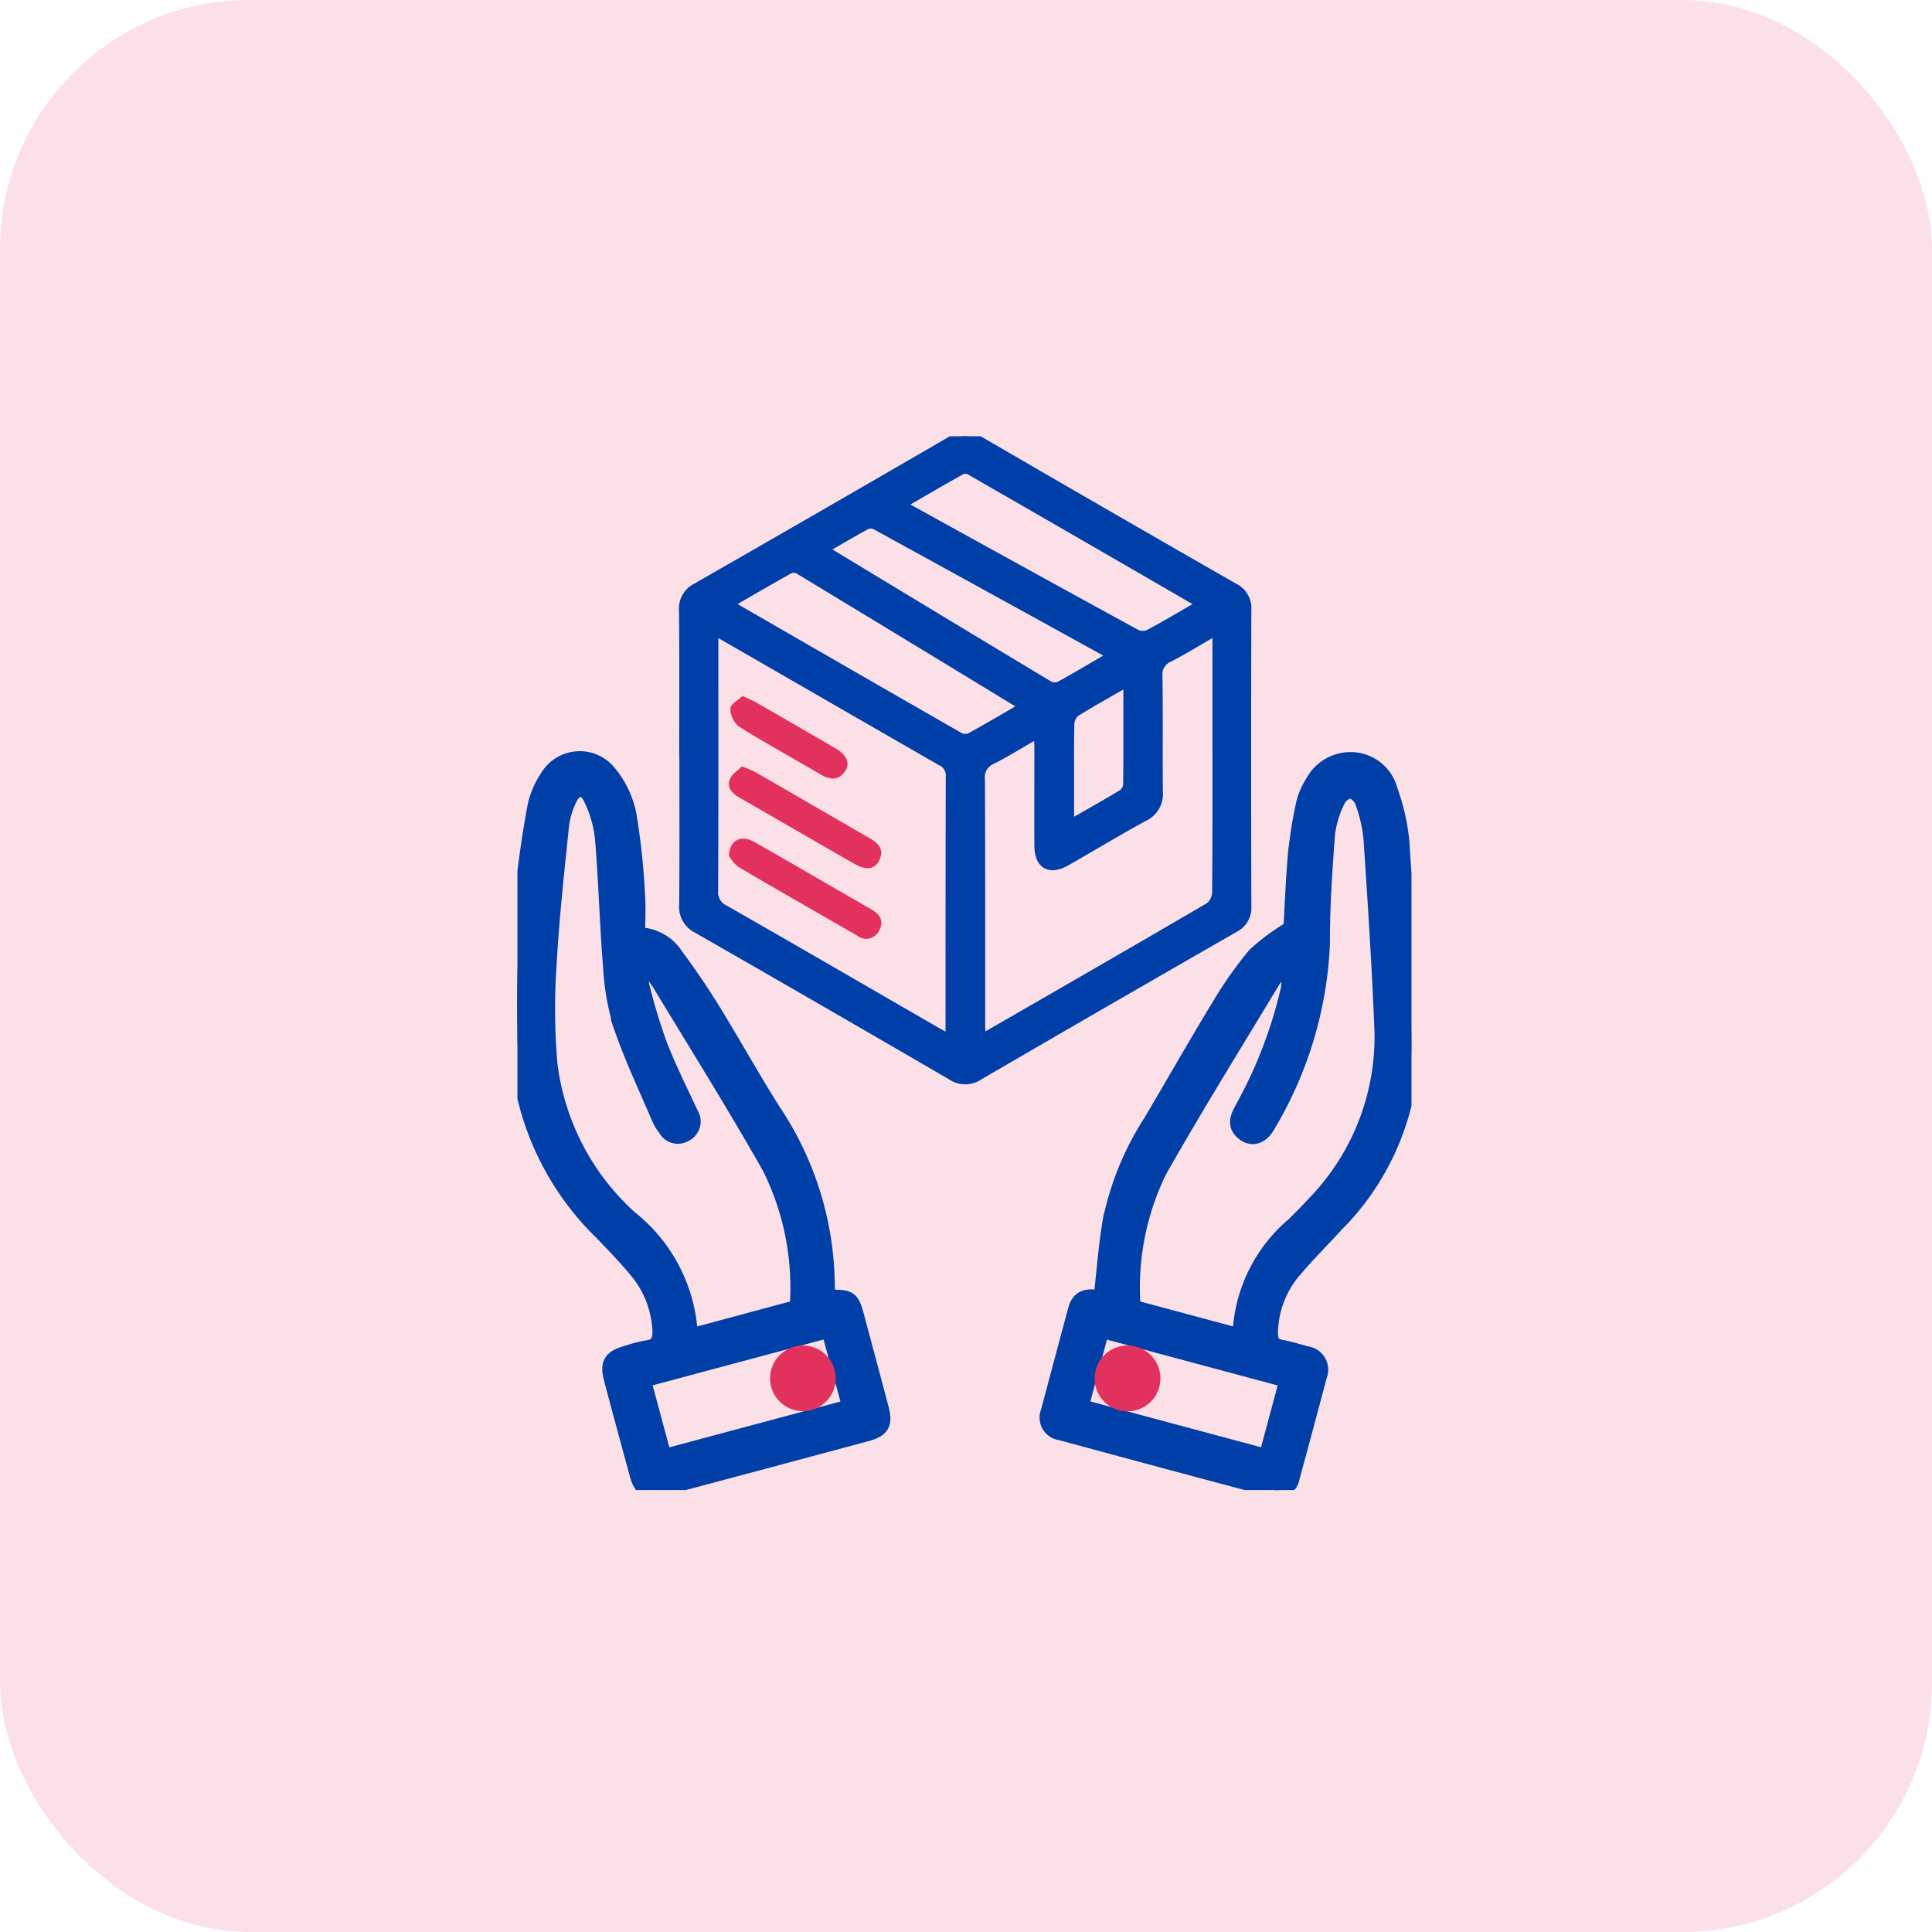
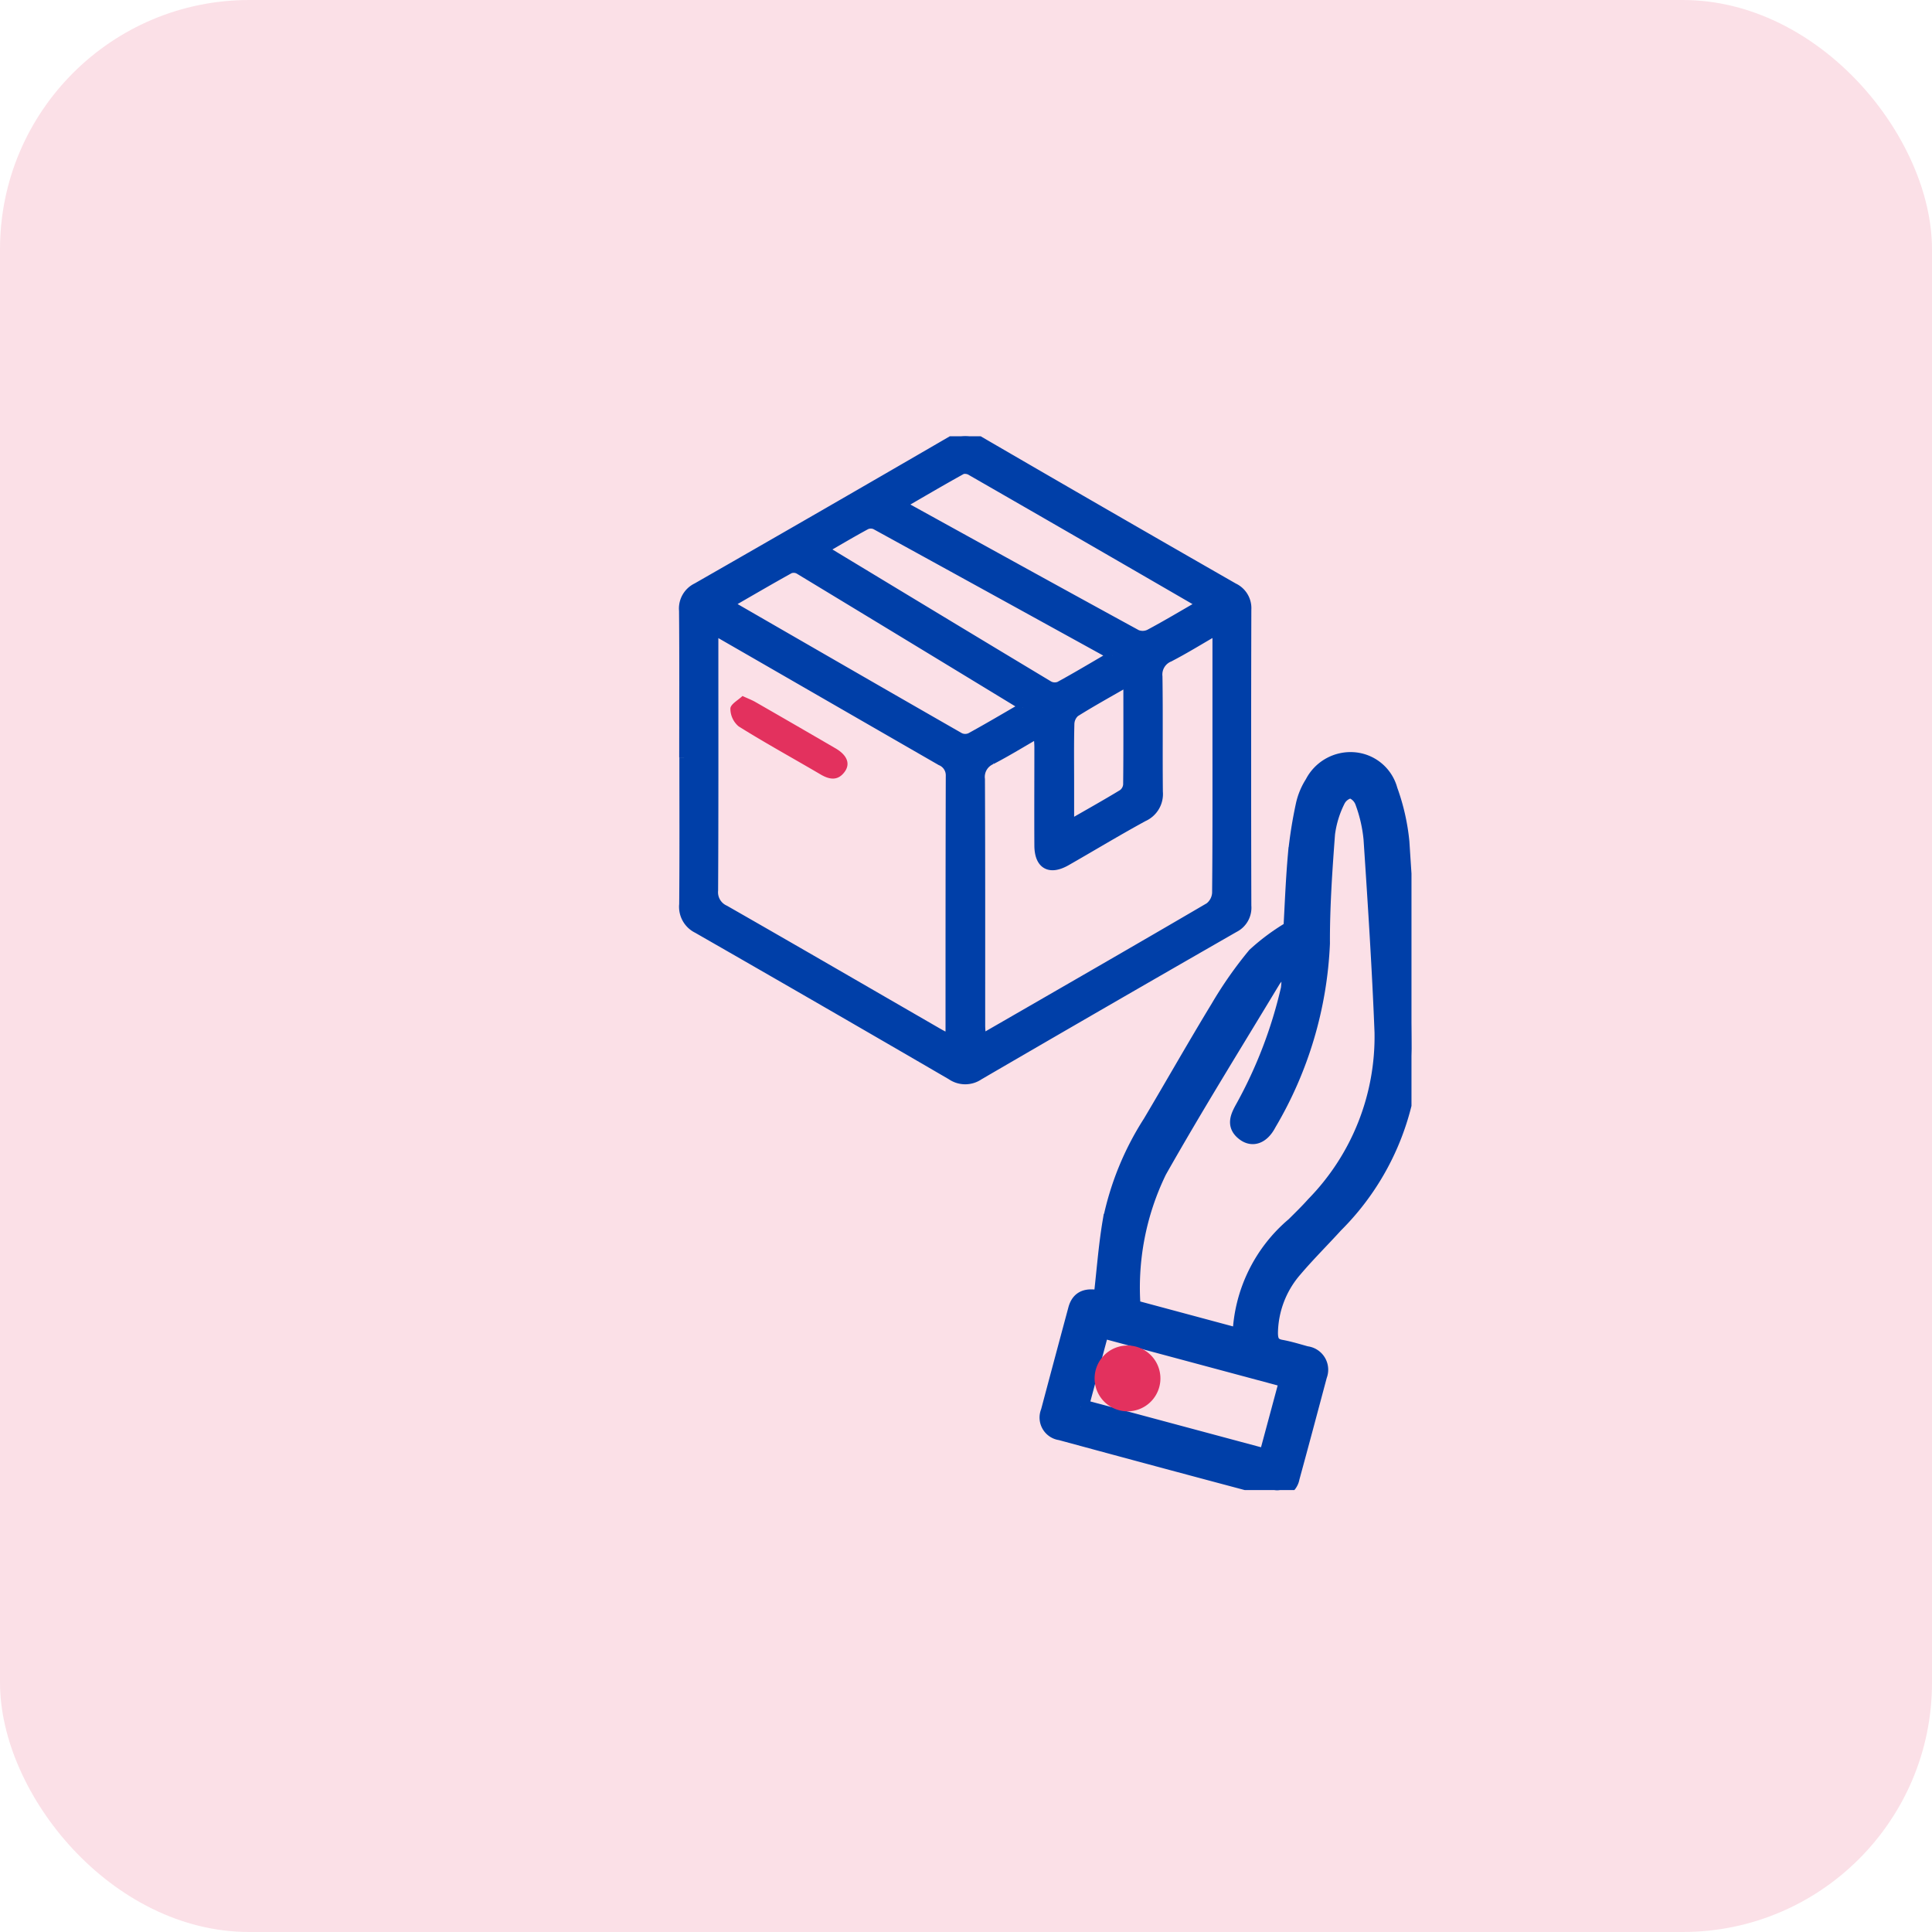
<svg xmlns="http://www.w3.org/2000/svg" width="62" height="62" viewBox="0 0 62 62">
  <defs>
    <clipPath id="clip-path">
      <rect id="Rectangle_62337" data-name="Rectangle 62337" width="28.691" height="33.817" fill="none" />
    </clipPath>
  </defs>
  <g id="Enhanced_product_and_service_icon_" data-name="Enhanced product and service icon " transform="translate(-640 -3957)">
    <rect id="Rectangle_19169" data-name="Rectangle 19169" width="62" height="62" rx="8" transform="translate(640 3957)" fill="#e3315e" opacity="0.15" />
    <g id="Group_171063" data-name="Group 171063" transform="translate(656.605 3971)">
      <g id="Group_171062" data-name="Group 171062" clip-path="url(#clip-path)">
        <path id="Path_264097" data-name="Path 264097" d="M63.319,10.309c0-1.57.008-3.141-.006-4.711a.744.744,0,0,1,.419-.741q4.1-2.347,8.19-4.723a.748.748,0,0,1,.852,0Q76.861,2.51,80.963,4.86a.724.724,0,0,1,.416.7q-.013,4.753,0,9.507a.722.722,0,0,1-.4.71q-4.1,2.352-8.186,4.73a.785.785,0,0,1-.892,0q-4.068-2.367-8.151-4.707a.778.778,0,0,1-.432-.779c.014-1.57.006-3.141.006-4.711m.951-4.1v.457c0,2.637.006,5.273-.008,7.91a.618.618,0,0,0,.365.622c2.286,1.307,4.564,2.63,6.845,3.947.106.061.215.115.36.193.013-.121.028-.2.028-.277,0-2.721,0-5.441.008-8.162a.5.5,0,0,0-.31-.483q-2.952-1.7-5.9-3.4l-1.39-.8m16.153,0c-.562.324-1.036.619-1.531.874a.6.6,0,0,0-.368.622c.018,1.233,0,2.466.013,3.7a.8.8,0,0,1-.471.8c-.836.455-1.65.949-2.477,1.421-.534.305-.872.115-.876-.5-.006-1.051,0-2.1,0-3.153,0-.132-.015-.264-.027-.452-.534.307-1.007.6-1.5.855a.594.594,0,0,0-.359.624c.012,2.634.007,5.269.008,7.9,0,.13.016.261.027.417.095-.043.146-.062.193-.089,2.377-1.371,4.755-2.738,7.123-4.124a.62.62,0,0,0,.239-.458c.017-1.808.011-3.615.011-5.423V6.211M74.2,8.7c-.034-.063-.037-.081-.047-.087Q70.585,6.44,67.012,4.276a.353.353,0,0,0-.3-.018c-.646.358-1.283.731-1.97,1.127,2.515,1.451,4.972,2.87,7.435,4.28a.407.407,0,0,0,.339,0c.564-.309,1.117-.637,1.682-.964m5.736-3.309c-.074-.048-.108-.072-.145-.093Q76.171,3.2,72.547,1.118a.382.382,0,0,0-.3-.05c-.646.356-1.281.731-1.964,1.126,2.561,1.413,5.062,2.795,7.569,4.164a.5.5,0,0,0,.411-.015c.543-.29,1.072-.607,1.675-.955M77.078,7.033c-2.585-1.425-5.1-2.81-7.611-4.188a.368.368,0,0,0-.3,0c-.451.243-.891.506-1.376.785,2.447,1.48,4.842,2.93,7.242,4.372a.4.4,0,0,0,.339.017c.55-.3,1.089-.624,1.708-.984m.492.833c-.619.357-1.17.66-1.7.993a.514.514,0,0,0-.172.375c-.017.644-.008,1.289-.008,1.934v1.3c.624-.359,1.172-.665,1.708-.991a.408.408,0,0,0,.165-.295c.012-1.078.007-2.156.007-3.315" transform="translate(-57.977 0)" fill="#003fa8" stroke="#003fa8" stroke-width="0.3" />
        <path id="Path_264098" data-name="Path 264098" d="M203.631,140.5c.1-.857.157-1.668.292-2.467a9.285,9.285,0,0,1,1.289-3.173c.729-1.228,1.433-2.471,2.175-3.691a12.767,12.767,0,0,1,1.178-1.683,6.751,6.751,0,0,1,1.161-.856c.039-.665.069-1.517.144-2.364a14.157,14.157,0,0,1,.255-1.615,2.167,2.167,0,0,1,.29-.692,1.365,1.365,0,0,1,1.318-.74,1.3,1.3,0,0,1,1.158.963,6.825,6.825,0,0,1,.379,1.673c.141,2.208.309,4.419.314,6.629a8.29,8.29,0,0,1-2.44,5.658c-.434.477-.893.932-1.31,1.423a3.169,3.169,0,0,0-.783,2.038c0,.26.069.419.348.47s.543.134.813.208a.508.508,0,0,1,.416.692c-.293,1.1-.584,2.191-.883,3.284a.478.478,0,0,1-.651.361q-3.388-.9-6.772-1.819a.482.482,0,0,1-.383-.667q.437-1.643.879-3.286c.119-.439.458-.423.811-.347m4.463,1.217a4.847,4.847,0,0,1,1.721-3.575c.219-.217.44-.433.645-.663a7.7,7.7,0,0,0,2.192-5.518c-.081-2.07-.216-4.139-.353-6.207a4.7,4.7,0,0,0-.271-1.182.608.608,0,0,0-.388-.375.584.584,0,0,0-.427.318,3.337,3.337,0,0,0-.328,1.073c-.088,1.173-.169,2.35-.164,3.524A12.38,12.38,0,0,1,209,134.888c-.211.406-.512.508-.777.311-.328-.244-.213-.51-.047-.809a14.629,14.629,0,0,0,1.468-3.828,3.27,3.27,0,0,0,.007-.713l-.117-.034a3.731,3.731,0,0,0-.393.465c-1.229,2.038-2.487,4.059-3.658,6.129a8.538,8.538,0,0,0-.839,4.382l3.449.927m-5.119,2.262,5.96,1.6.664-2.466-5.961-1.6-.663,2.468" transform="translate(-184.895 -112.83)" fill="#003fa8" stroke="#003fa8" stroke-width="0.5" />
-         <path id="Path_264099" data-name="Path 264099" d="M3.849,128.584a1.431,1.431,0,0,1,1.231.665c.417.561.813,1.141,1.179,1.736.669,1.085,1.283,2.2,1.968,3.277a10.194,10.194,0,0,1,1.709,5.585c0,.122.021.245.032.365.736-.006.754.01.944.726.251.947.508,1.892.757,2.84.128.49.029.668-.46.8q-3.3.89-6.612,1.769c-.429.114-.622-.005-.742-.444q-.422-1.539-.832-3.081c-.131-.5-.012-.679.5-.82a4.056,4.056,0,0,1,.608-.16c.41-.046.477-.29.448-.641a3.231,3.231,0,0,0-.736-1.844c-.358-.431-.746-.836-1.136-1.239A8.955,8.955,0,0,1,0,131.664a35.006,35.006,0,0,1,.57-7.2,2.691,2.691,0,0,1,.406-.954,1.194,1.194,0,0,1,1.948-.142,3.032,3.032,0,0,1,.643,1.33,21.862,21.862,0,0,1,.276,2.545c.034.43.006.864.006,1.336m.269.98-.149.043a2.25,2.25,0,0,0,.007.565,18.686,18.686,0,0,0,.578,1.926c.293.755.659,1.483,1,2.22a.445.445,0,0,1-.171.649.436.436,0,0,1-.619-.166,1.565,1.565,0,0,1-.2-.323c-.416-.978-.875-1.941-1.221-2.943A7.942,7.942,0,0,1,3,129.606c-.113-1.382-.145-2.771-.264-4.153a3.794,3.794,0,0,0-.392-1.308c-.171-.349-.494-.318-.668.038a2.679,2.679,0,0,0-.268.877c-.154,1.49-.318,2.981-.4,4.477a20.56,20.56,0,0,0,.028,3.192A7.978,7.978,0,0,0,3.6,137.662a5.108,5.108,0,0,1,1.942,3.8l3.444-.926a8.627,8.627,0,0,0-.891-4.518c-1.134-2-2.351-3.945-3.54-5.909a5.249,5.249,0,0,0-.434-.545m.58,15.762,5.973-1.6L10,141.255l-5.966,1.6.664,2.467" transform="translate(-0.001 -112.574)" fill="#003fa8" stroke="#003fa8" stroke-width="0.5" />
-         <path id="Path_264104" data-name="Path 264104" d="M80.925,125.692a4.269,4.269,0,0,1,.425.179c1.226.706,2.45,1.418,3.676,2.125.284.164.479.364.31.712-.142.293-.417.331-.793.115-1.227-.7-2.451-1.415-3.679-2.118-.242-.138-.429-.325-.323-.6.063-.164.257-.279.385-.408" transform="translate(-73.725 -115.099)" fill="#e3315e" />
-         <path id="Path_264105" data-name="Path 264105" d="M80.545,153.773c.013-.515.393-.686.807-.452.815.459,1.623.932,2.434,1.4l1.343.775c.265.154.395.373.241.662a.458.458,0,0,1-.713.17c-1.271-.731-2.545-1.458-3.808-2.2a1.256,1.256,0,0,1-.3-.352" transform="translate(-73.757 -140.305)" fill="#e3315e" />
        <path id="Path_264106" data-name="Path 264106" d="M81.451,98.884c.189.087.306.131.413.192q1.29.741,2.575,1.489c.368.215.48.486.3.744-.214.3-.478.268-.769.1-.879-.517-1.774-1.007-2.638-1.547a.742.742,0,0,1-.267-.576c.006-.14.252-.269.387-.4" transform="translate(-74.231 -90.55)" fill="#e3315e" />
        <path id="Path_264107" data-name="Path 264107" d="M221.9,347.288a1.056,1.056,0,1,1-1.018-1.069,1.055,1.055,0,0,1,1.018,1.069" transform="translate(-201.266 -317.039)" fill="#e3315e" />
-         <path id="Path_264108" data-name="Path 264108" d="M97.246,348.331a1.053,1.053,0,0,1,.011-2.107,1.053,1.053,0,1,1-.011,2.107" transform="translate(-88.091 -317.045)" fill="#e3315e" />
      </g>
    </g>
  </g>
</svg>